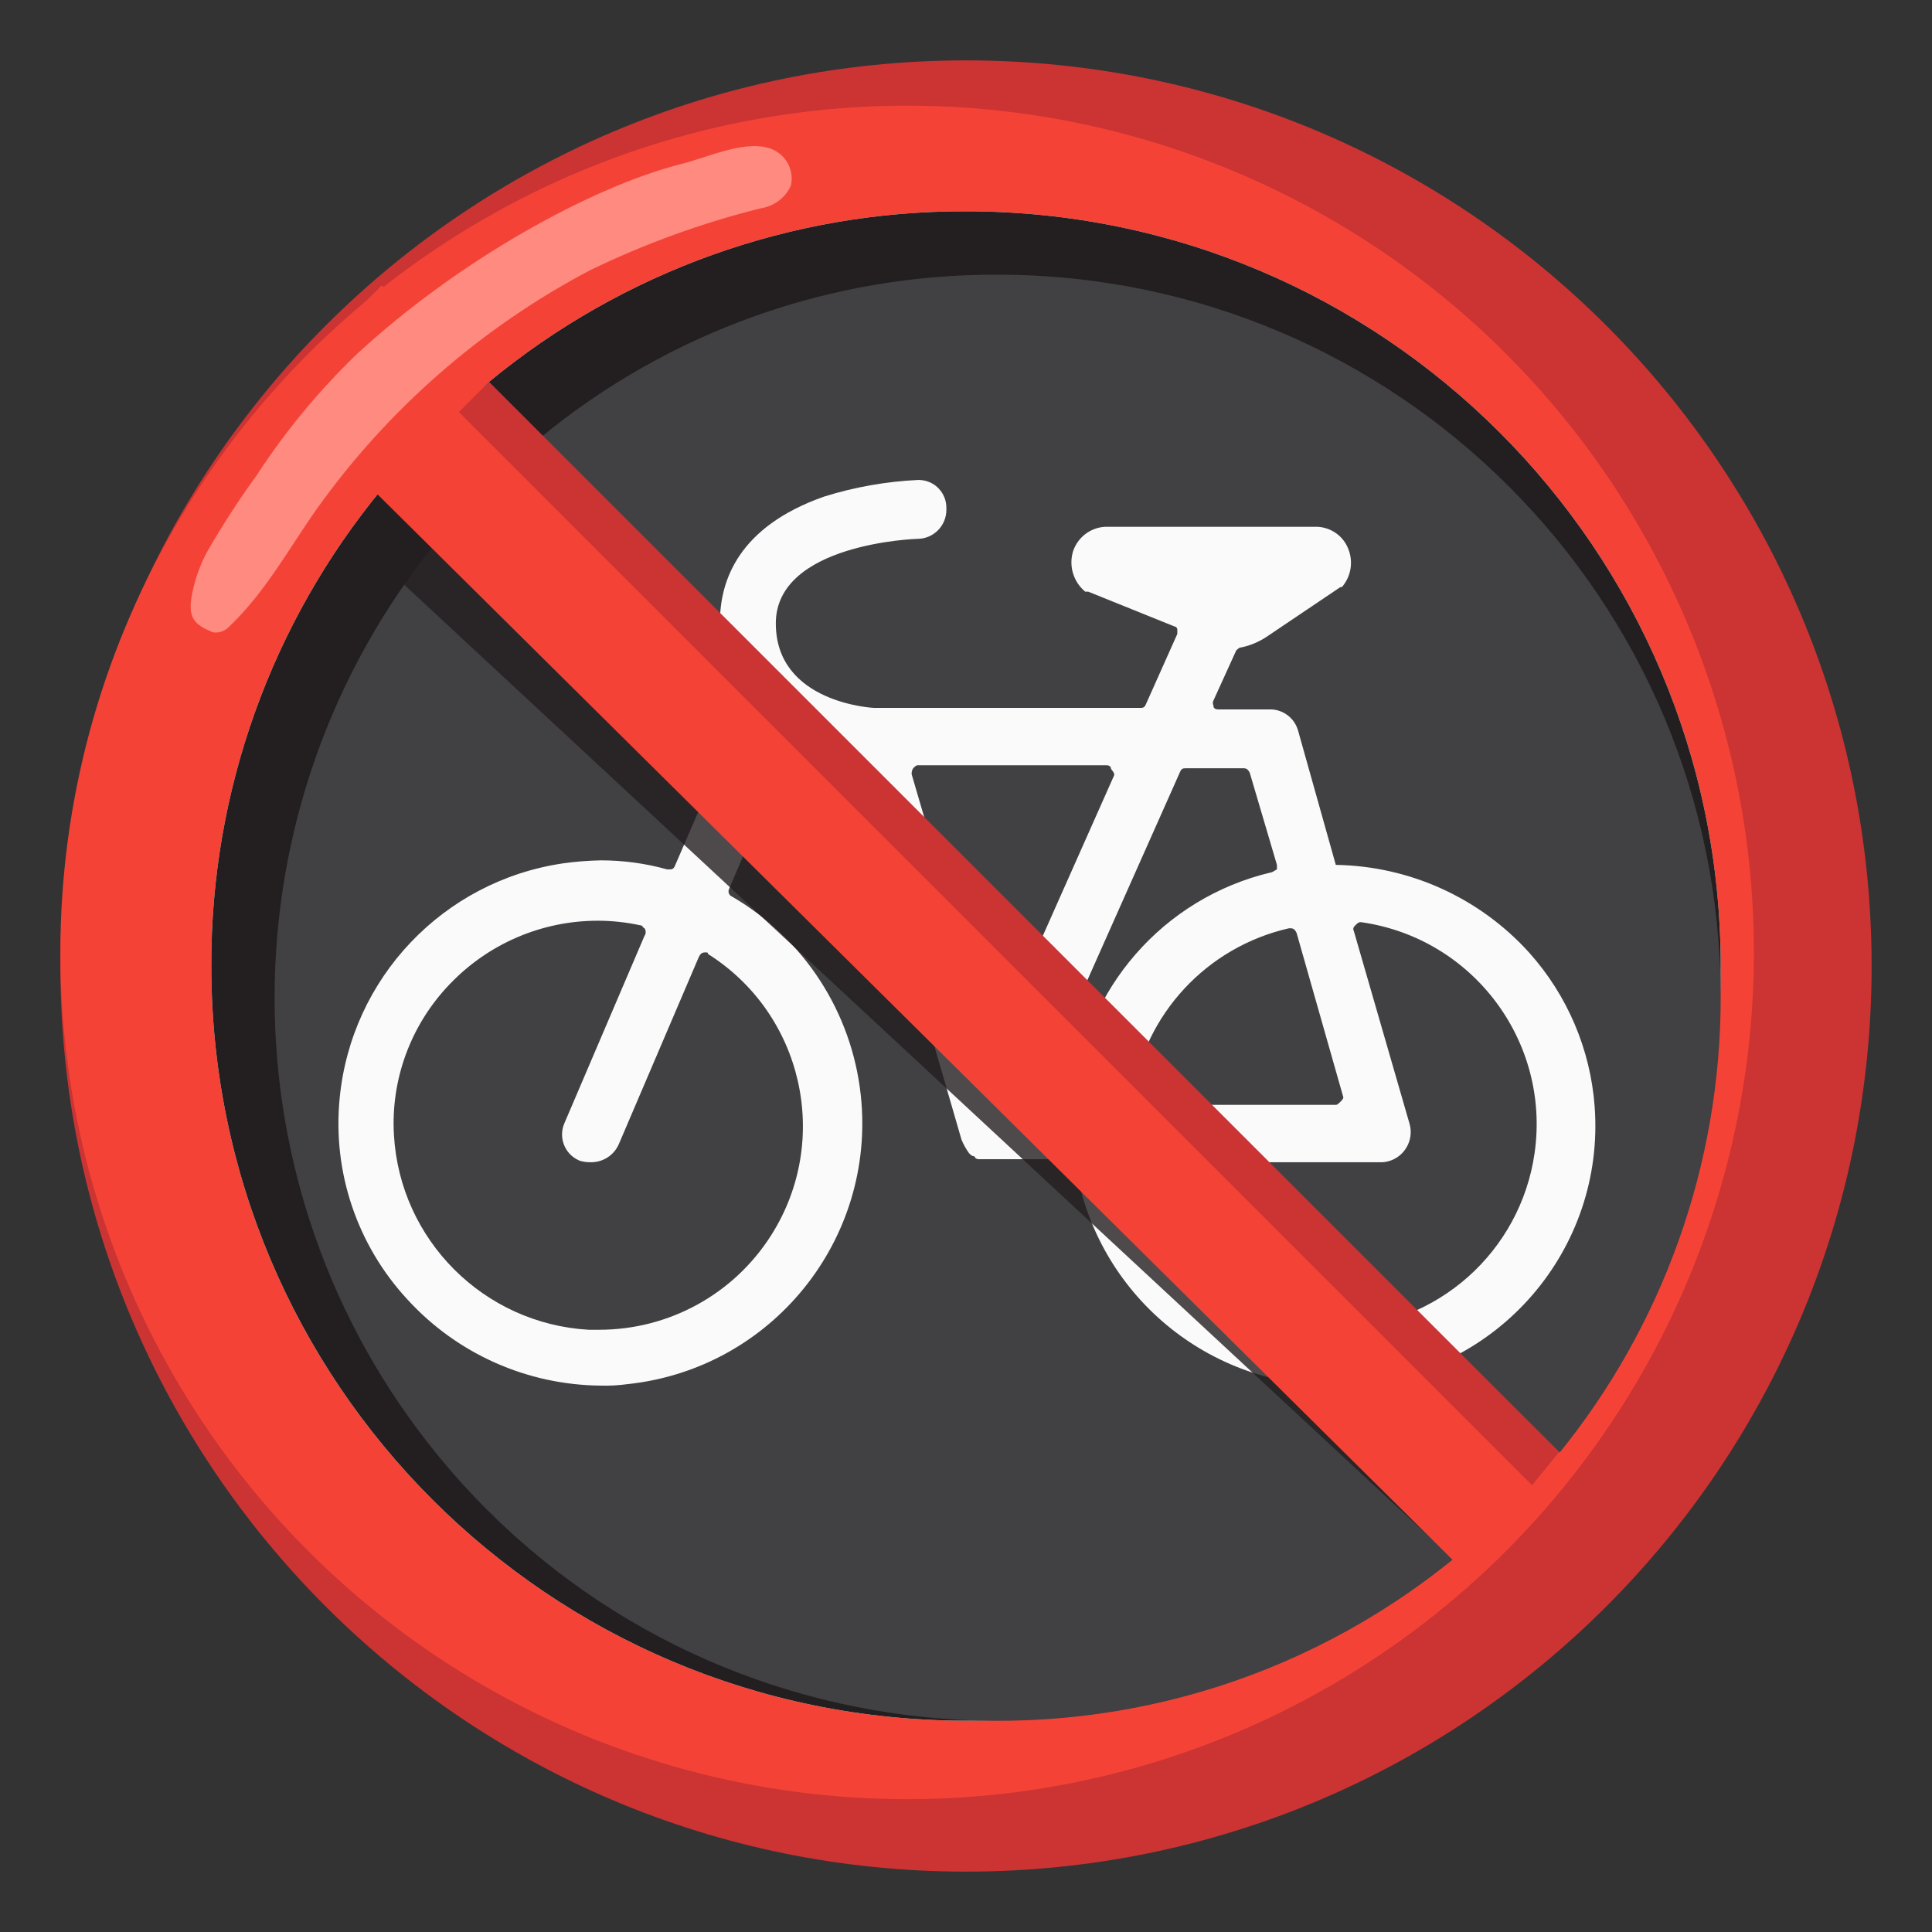
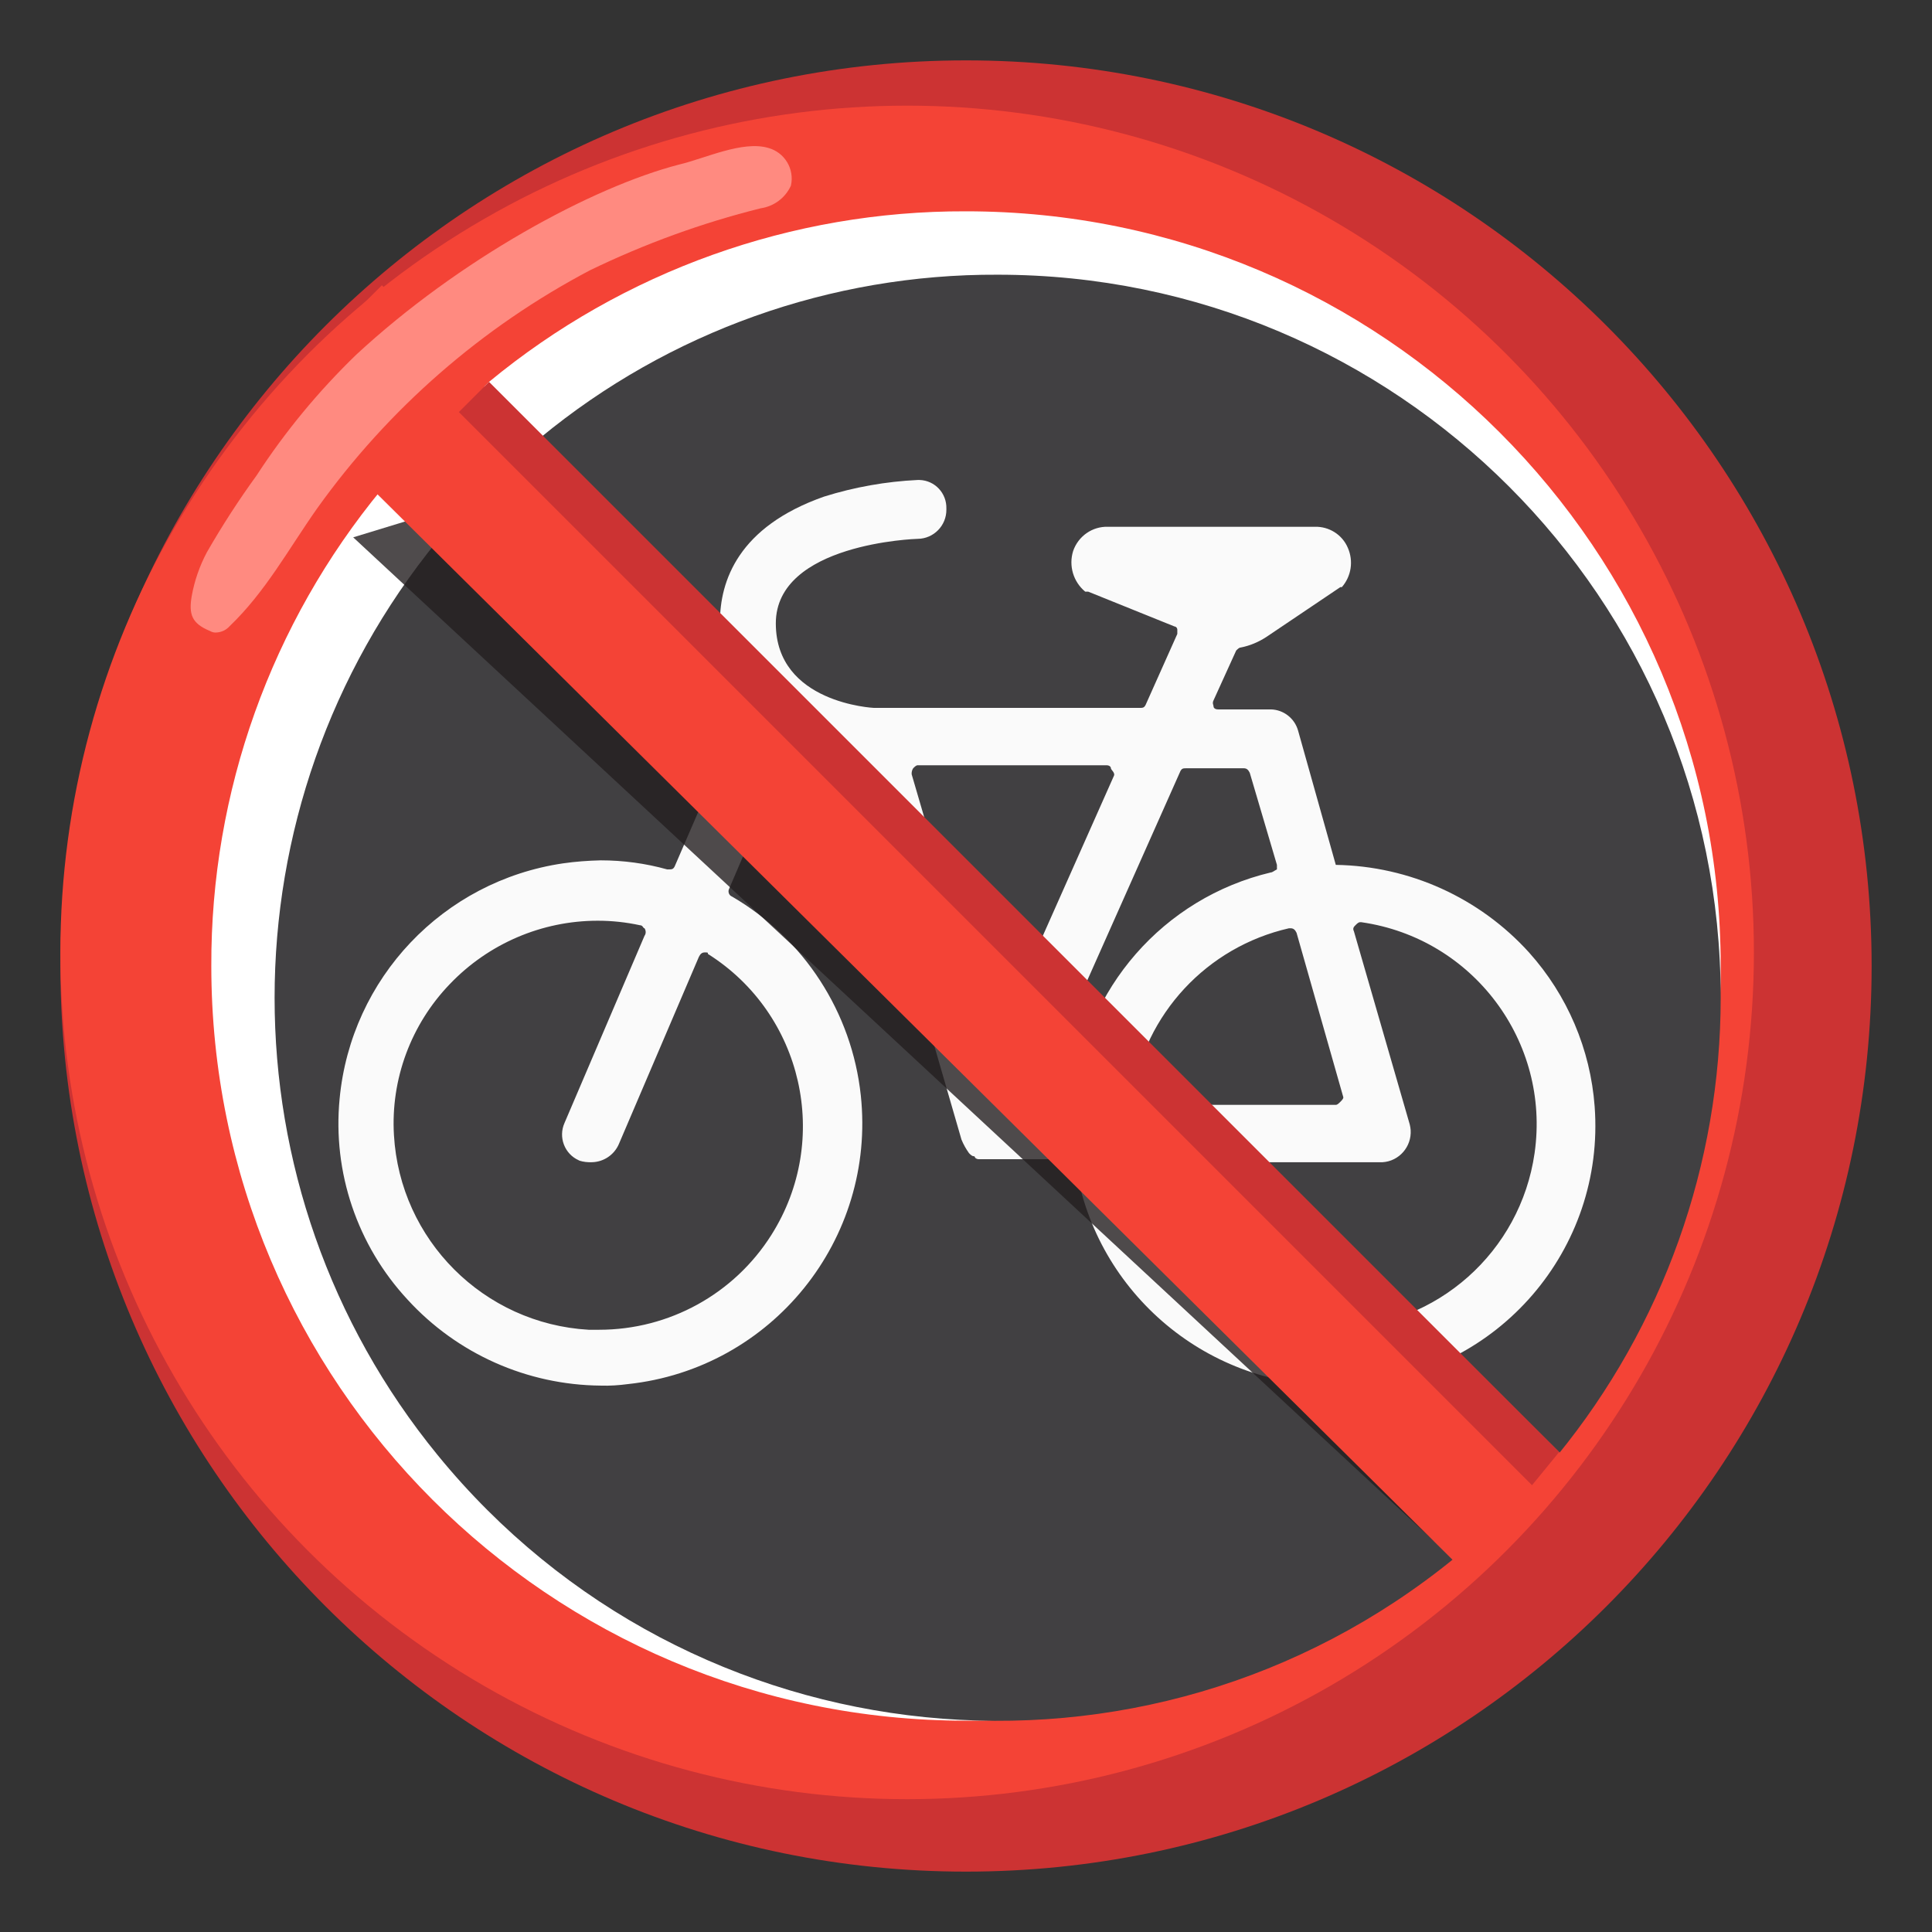
<svg xmlns="http://www.w3.org/2000/svg" width="128" height="128" style="enable-background:new 0 0 128 128;">
  <rect width="100%" height="100%" fill="#333333" stroke="none" />
  <g>
    <path d="M64,4C30.86,4,4,30.86,4,64s26.86,60,60,60s60-26.86,60-60S97.14,4,64,4z M114,64 c0.04,11.53-3.96,22.71-11.3,31.6L32.4,25.3C41.29,17.96,52.47,13.96,64,14C91.61,14,114,36.39,114,64z M14,64 c-0.04-11.53,3.96-22.71,11.3-31.6l70.3,70.3c-8.89,7.34-20.07,11.34-31.6,11.3C36.39,114,14,91.61,14,64z" style="fill:#CC3333;" />
    <circle cx="60.1" cy="63.1" r="56.1" style="fill:#F44336;" />
    <path d="M95.6,102.7c-8.89,7.34-20.07,11.34-31.6,11.3c-27.61,0-50-22.39-50-50 c-0.04-11.53,3.96-22.71,11.3-31.6l7.1-7.1C41.29,17.96,52.47,13.96,64,14c27.61,0,50,22.39,50,50c0.04,11.53-3.96,22.71-11.3,31.6 " style="fill:#FFFFFF;" />
-     <path d="M95.6,102.7c-8.89,7.34-20.07,11.34-31.6,11.3c-27.61,0-50-22.39-50-50 c-0.04-11.53,3.96-22.71,11.3-31.6l7.1-7.1C41.29,17.96,52.47,13.96,64,14c27.61,0,50,22.39,50,50c0.04,11.53-3.96,22.71-11.3,31.6 " style="fill:#231F20;" />
    <path d="M96.4,103.2c-20.49,16.74-50.66,13.7-67.4-6.79C14.59,78.78,14.59,53.44,29,35.8l6.8-6.8 c8.53-7.03,19.25-10.85,30.3-10.8c26.45,0,47.9,21.44,47.9,47.9c0,11.04-3.82,21.75-10.8,30.3" style="fill:#414042;" />
    <path d="M101.3,63.1c-3.28-3.62-7.91-5.72-12.8-5.8L86,48.4c-0.23-0.81-0.96-1.38-1.8-1.4h-3.5 c-0.2,0-0.3-0.1-0.3-0.2s-0.1-0.2,0-0.4l1.5-3.3c0.1-0.1,0.2-0.2,0.3-0.2c0.61-0.12,1.18-0.36,1.7-0.7l4.9-3.3h0.1 c0.63-0.72,0.78-1.73,0.4-2.6c-0.37-0.88-1.25-1.43-2.2-1.4H73.4c-1.03-0.03-1.96,0.62-2.3,1.6c-0.31,0.98,0.01,2.05,0.8,2.7h0.2 l5.7,2.3c0.11,0.01,0.19,0.09,0.2,0.2V42l-2.1,4.7c-0.1,0.2-0.2,0.2-0.4,0.2H57.9c0,0-6.5-0.3-6.5-5.6s9.3-5.6,9.4-5.6 c1.06-0.01,1.91-0.88,1.9-1.94c0-0.02,0-0.04,0-0.06c0.03-1.02-0.76-1.87-1.78-1.9c-0.04,0-0.08,0-0.12,0l0,0 c-2.1,0.1-4.19,0.47-6.2,1.1c-5.7,2-6.9,5.6-6.9,8.3c-0.03,1.86,0.61,3.67,1.8,5.1l-4.8,11.1c-0.1,0.2-0.2,0.2-0.4,0.2h-0.1 c-1.43-0.4-2.91-0.6-4.4-0.6c-0.84,0.02-1.67,0.08-2.5,0.2c-7.94,1.17-14.05,7.61-14.8,15.6c-0.47,4.87,1.17,9.71,4.5,13.3 c3.29,3.6,7.93,5.66,12.8,5.7c0.6,0.02,1.2-0.02,1.8-0.1c9.54-1.02,16.45-9.58,15.43-19.13c-0.59-5.5-3.76-10.39-8.53-13.17 c-0.19-0.07-0.28-0.29-0.21-0.48c0-0.01,0.01-0.01,0.01-0.02l4.2-9.8c0.1-0.2,0.2-0.3,0.4-0.3h0.2c0.9,0.4,2.2,0.9,3.1,1.2 c0.1,0,0.2,0.1,0.2,0.3l7.3,25.2c0.13,0.32,0.3,0.62,0.5,0.9c0.1,0.1,0.2,0.2,0.3,0.2c0.06,0,0.1,0.04,0.1,0.1 c0.08,0.08,0.19,0.11,0.3,0.1h6.3c1.18,8.6,8.52,15,17.2,15c0.47,0.02,0.94-0.02,1.4-0.1c9.46-0.7,16.55-8.94,15.85-18.39 C105.37,69.52,103.84,65.93,101.3,63.1z M75.2,77.2c0.1-0.1,0.2-0.2,0.3-0.2h16.1c1.1-0.07,1.93-1.03,1.86-2.13 c-0.01-0.12-0.03-0.25-0.06-0.37l-3.7-12.8c-0.1-0.2,0-0.3,0.1-0.4s0.2-0.2,0.3-0.2h0.1c7.39,1.06,12.53,7.91,11.47,15.3 c-0.94,6.54-6.46,11.45-13.07,11.6h-0.3c-6.32-0.06-11.78-4.44-13.2-10.6C75.11,77.32,75.14,77.25,75.2,77.2z M88.8,73 c-0.1,0.1-0.2,0.2-0.3,0.2H75.4c-0.11,0-0.22-0.03-0.3-0.1c-0.07-0.12-0.1-0.26-0.1-0.4c0.83-5.52,4.96-9.96,10.4-11.2h0.1 c0.2,0,0.3,0.1,0.4,0.3L89,72.7C89,72.8,88.9,72.9,88.8,73z M84.2,57.8c-7.12,1.69-12.38,7.72-13.1,15 c-0.01,0.21-0.19,0.39-0.4,0.4c-0.53,0.02-1.03-0.25-1.3-0.7c-0.28-0.42-0.32-0.95-0.1-1.4l8.9-20c0.1-0.2,0.2-0.2,0.4-0.2h3.8 c0.2,0,0.3,0.1,0.4,0.3l1.8,6.1v0.3C84.4,57.7,84.3,57.8,84.2,57.8z M73.8,51.4l-7.6,17.1c-0.08,0.14-0.24,0.22-0.4,0.2 c-0.2,0-0.3-0.1-0.4-0.3l-5-17.1c-0.01-0.14,0.02-0.28,0.1-0.4c0.1-0.1,0.2-0.2,0.3-0.2h12.5c0.2,0,0.3,0.1,0.3,0.2 S73.9,51.2,73.8,51.4z M42.7,62l-5.3,12.4c-0.42,0.94,0,2.05,0.94,2.47c0.02,0.01,0.04,0.02,0.06,0.03c0.26,0.08,0.53,0.11,0.8,0.1 c0.78-0.01,1.49-0.48,1.8-1.2l5.3-12.4c0.1-0.2,0.2-0.3,0.4-0.3s0.2,0,0.2,0.1c6.3,3.97,8.19,12.31,4.21,18.61 c-2.47,3.92-6.78,6.29-11.41,6.29H39c-6.95-0.4-12.5-5.95-12.9-12.9c-0.22-3.7,1.13-7.33,3.7-10c2.56-2.68,6.1-4.2,9.8-4.2 c0.94,0,1.88,0.1,2.8,0.3c0.2,0,0.2,0.2,0.3,0.2C42.8,61.65,42.81,61.85,42.7,62z" style="fill:#FAFAFA;" />
    <polyline points="23.4,35.6 95,102.1 97,100.2 30.6,33.4 " style="opacity:0.8;fill:#231F20;enable-background:new ;" />
    <path d="M103.9,96.8L25.3,18.9L18.2,26l78.6,77.9" style="fill:#F44336;" />
    <path d="M45,10.9c1.7-0.4,4.2-1.6,5.9-1.1c1.09,0.3,1.75,1.4,1.5,2.5c-0.37,0.81-1.12,1.37-2,1.5 c-3.9,0.97-7.68,2.35-11.3,4.1c-7.18,3.78-13.38,9.19-18.1,15.8c-1.9,2.7-3.4,5.5-5.8,7.8c-0.21,0.23-0.49,0.37-0.8,0.4 c-0.17,0.03-0.35-0.01-0.5-0.1c-1.2-0.5-1.4-1.1-1.2-2.3c0.18-1.01,0.52-1.99,1-2.9c1.01-1.76,2.11-3.46,3.3-5.1 c1.89-2.91,4.11-5.59,6.6-8C30.4,17.2,39.2,12.4,45,10.9z" style="fill:#FF8A80;" />
    <polygon points="32.4,25.3 30.4,27.3 101.5,98.4 103.3,96.2 " style="fill:#CC3333;" />
  </g>
</svg>